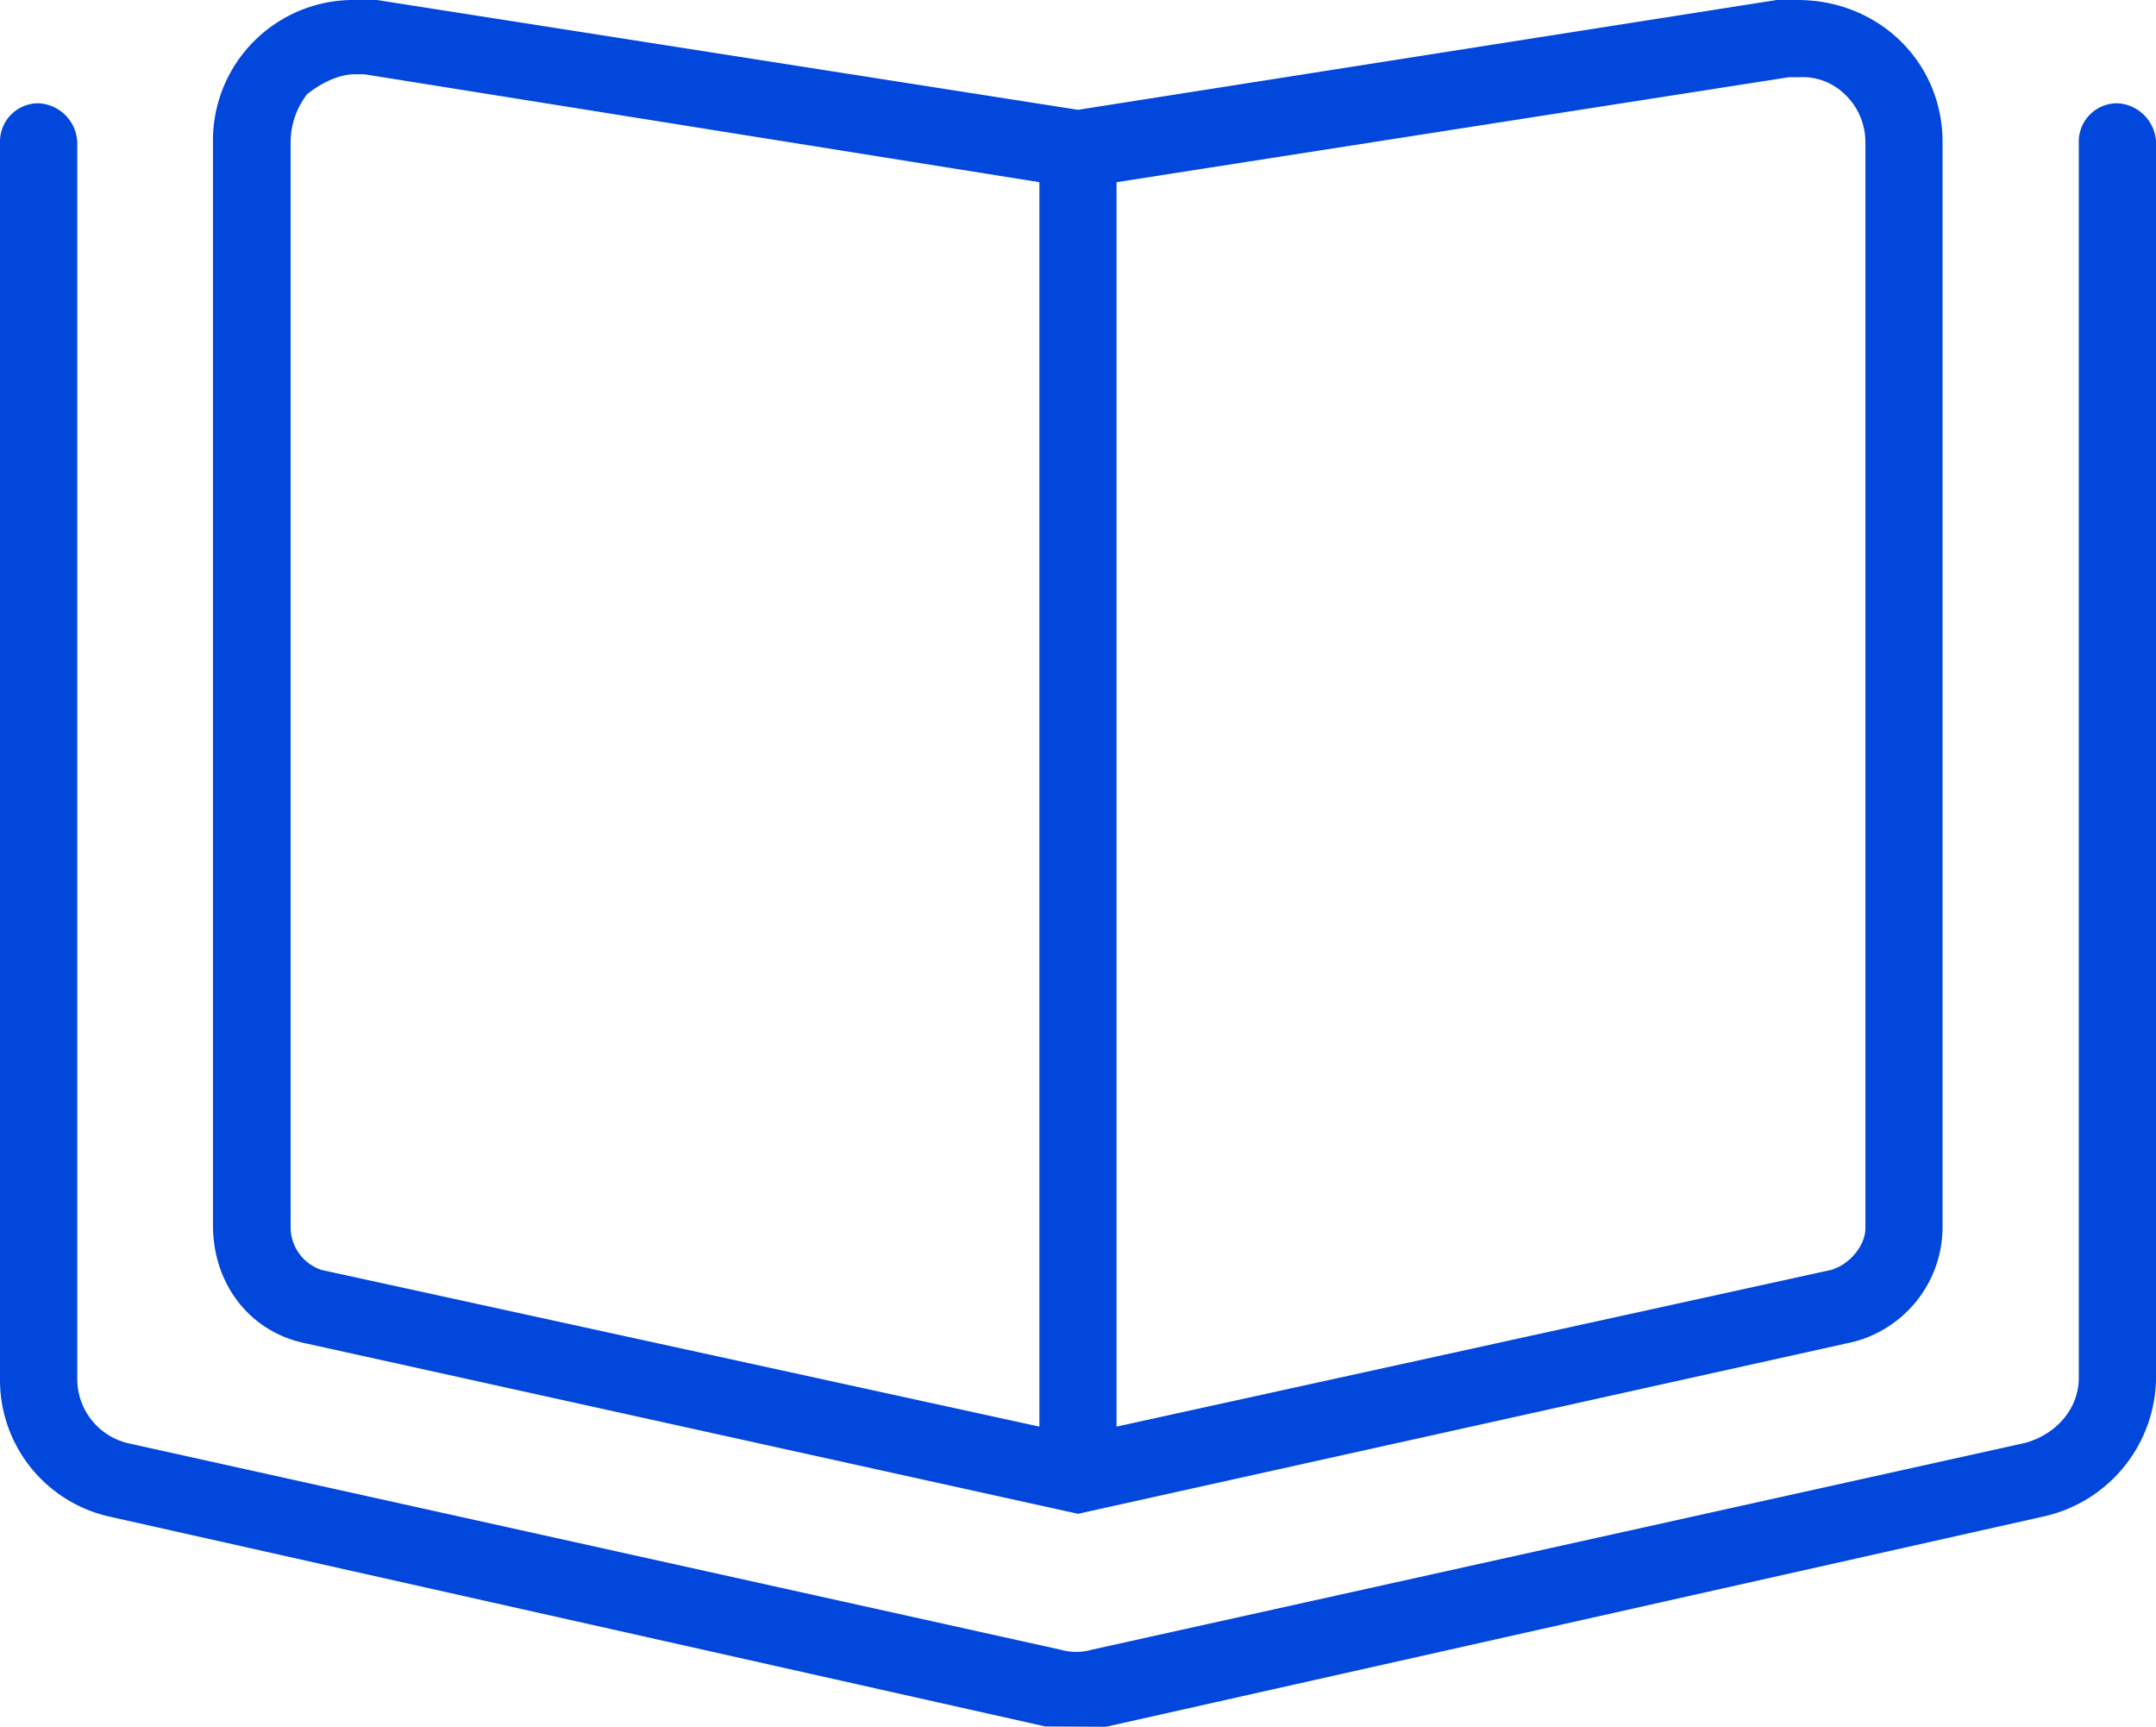
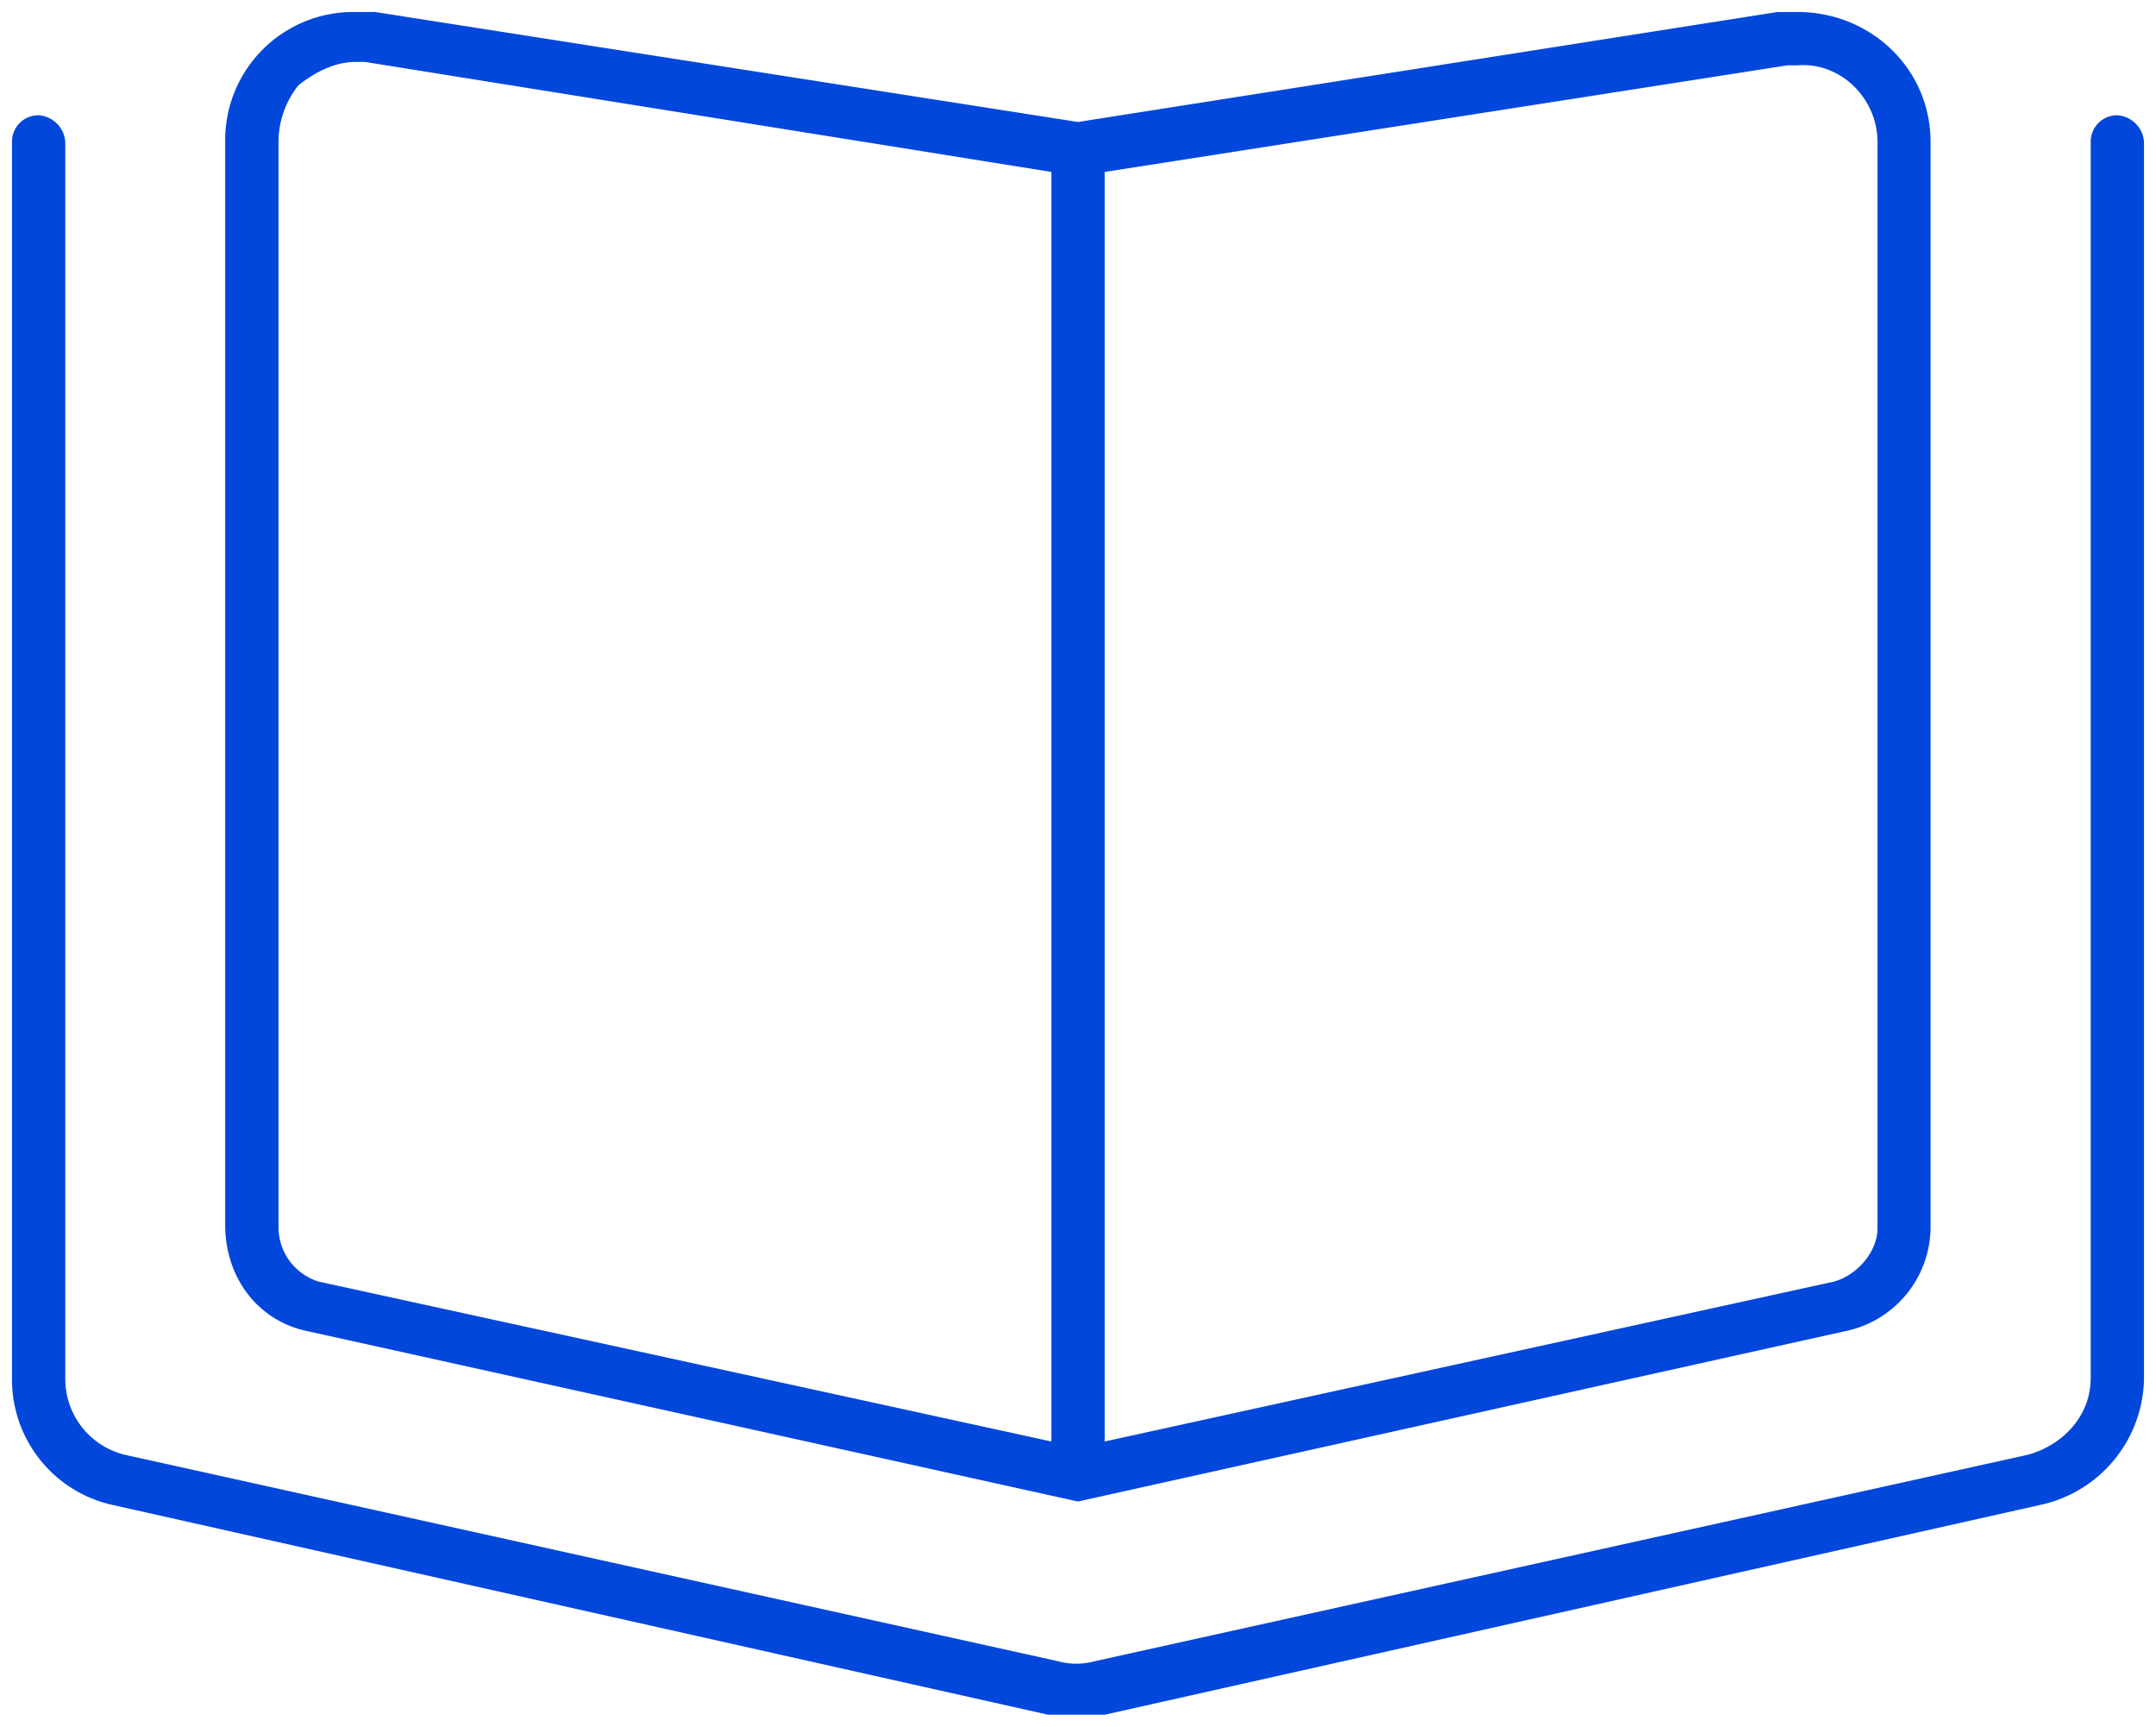
<svg xmlns="http://www.w3.org/2000/svg" width="359.6" height="287.93" viewBox="0 0 359.6 287.93">
  <defs>
    <style> .a { fill: #0247dc; } </style>
  </defs>
  <g>
    <path class="a" d="M353.16,19.22a4.39,4.39,0,0,0-4.45,4.45V229.81c0,6.11-4.44,11.11-10.55,12.78L182.58,277a11.52,11.52,0,0,1-6.11,0L20.89,242.59a13,13,0,0,1-10-12.78V23.67a4.79,4.79,0,0,0-4.45-4.45A4.39,4.39,0,0,0,2,23.67V229.81a21.41,21.41,0,0,0,16.67,21.11l156.13,35h9.45l156.13-35a21.9,21.9,0,0,0,17.22-21.11V23.67A4.78,4.78,0,0,0,353.16,19.22ZM51.45,222,179.8,250.37,307.6,222A17.79,17.79,0,0,0,322,204.8V23.67C322,11.45,312,2,299.82,2h-3.34L179.8,20.34,62.56,2H59.23A21.36,21.36,0,0,0,37.56,23.67V204.25C37.56,213.14,43.12,220.36,51.45,222ZM184.25,28.67l113.9-17.78h1.67c7.22-.56,13.33,5.56,13.33,12.78V204.8c0,3.89-3.33,7.78-7.22,8.89L184.25,240.36Zm-137.8-5a15.12,15.12,0,0,1,3.33-9.45c2.78-2.22,6.12-3.89,9.45-3.89H60.9L175.36,28.67V240.36L53.12,213.69a9.51,9.51,0,0,1-6.67-8.89Z" />
-     <path class="a" d="M184.47,287.93l-10.11-.05-156.13-35A23.35,23.35,0,0,1,0,229.81V23.67a6.38,6.38,0,0,1,6.44-6.45,6.8,6.8,0,0,1,6.45,6.45V229.81a11,11,0,0,0,8.53,10.85L176.9,275.08a9.53,9.53,0,0,0,5.19,0l155.63-34.47c5.34-1.45,9-5.81,9-10.82V23.67a6.39,6.39,0,0,1,6.45-6.45,6.79,6.79,0,0,1,6.44,6.45V229.81a23.92,23.92,0,0,1-18.79,23.06Zm-9.45-4h9l155.92-35a19.91,19.91,0,0,0,15.66-19.16V23.67a2.81,2.81,0,0,0-2.44-2.45,2.4,2.4,0,0,0-2.45,2.45V229.81c0,6.83-4.83,12.74-12,14.71L183,279a13.41,13.41,0,0,1-7,0L20.46,244.54c-7.07-1.92-11.57-7.7-11.57-14.73V23.67a2.82,2.82,0,0,0-2.45-2.45A2.4,2.4,0,0,0,4,23.67V229.81A19.39,19.39,0,0,0,19.1,249Zm4.78-31.51-.43-.1L51,224c-9.26-1.87-15.48-9.79-15.48-19.74V23.67A23.42,23.42,0,0,1,59.23,0l3.64,0L179.8,18.31,296.33,0h3.49C313.4,0,324,10.4,324,23.67V204.8A19.79,19.79,0,0,1,308,224ZM59.23,4A19.46,19.46,0,0,0,39.56,23.67V204.25c0,8,4.94,14.35,12.28,15.82h0L179.8,248.32l127.36-28.24A15.8,15.8,0,0,0,320,204.8V23.67C320,12.64,311.16,4,299.82,4h-3.18L179.8,22.36l-.31-.05L62.41,4Zm123,238.85V27L298.15,8.89h1.59a14,14,0,0,1,10.59,3.79,15.06,15.06,0,0,1,4.82,11V204.8c0,4.68-3.81,9.43-8.67,10.82l-.12,0Zm4-212.47v207.5l119.19-26.13c3.1-.91,5.71-4.08,5.71-6.95V23.67a11,11,0,0,0-3.54-8.05A10.08,10.08,0,0,0,300,12.88h-1.66Zm-8.89,212.47L52.57,215.62a11.58,11.58,0,0,1-8.12-10.82V23.67A17.23,17.23,0,0,1,48.22,13l.31-.31c2.47-2,6.33-4.33,10.7-4.33l2,0L177.36,27ZM53.61,211.75l119.75,26.13V30.38l-112.62-18H59.23c-2.45,0-5.29,1.18-8,3.32a13.16,13.16,0,0,0-2.76,8V204.8A7.53,7.53,0,0,0,53.61,211.75Z" />
  </g>
</svg>